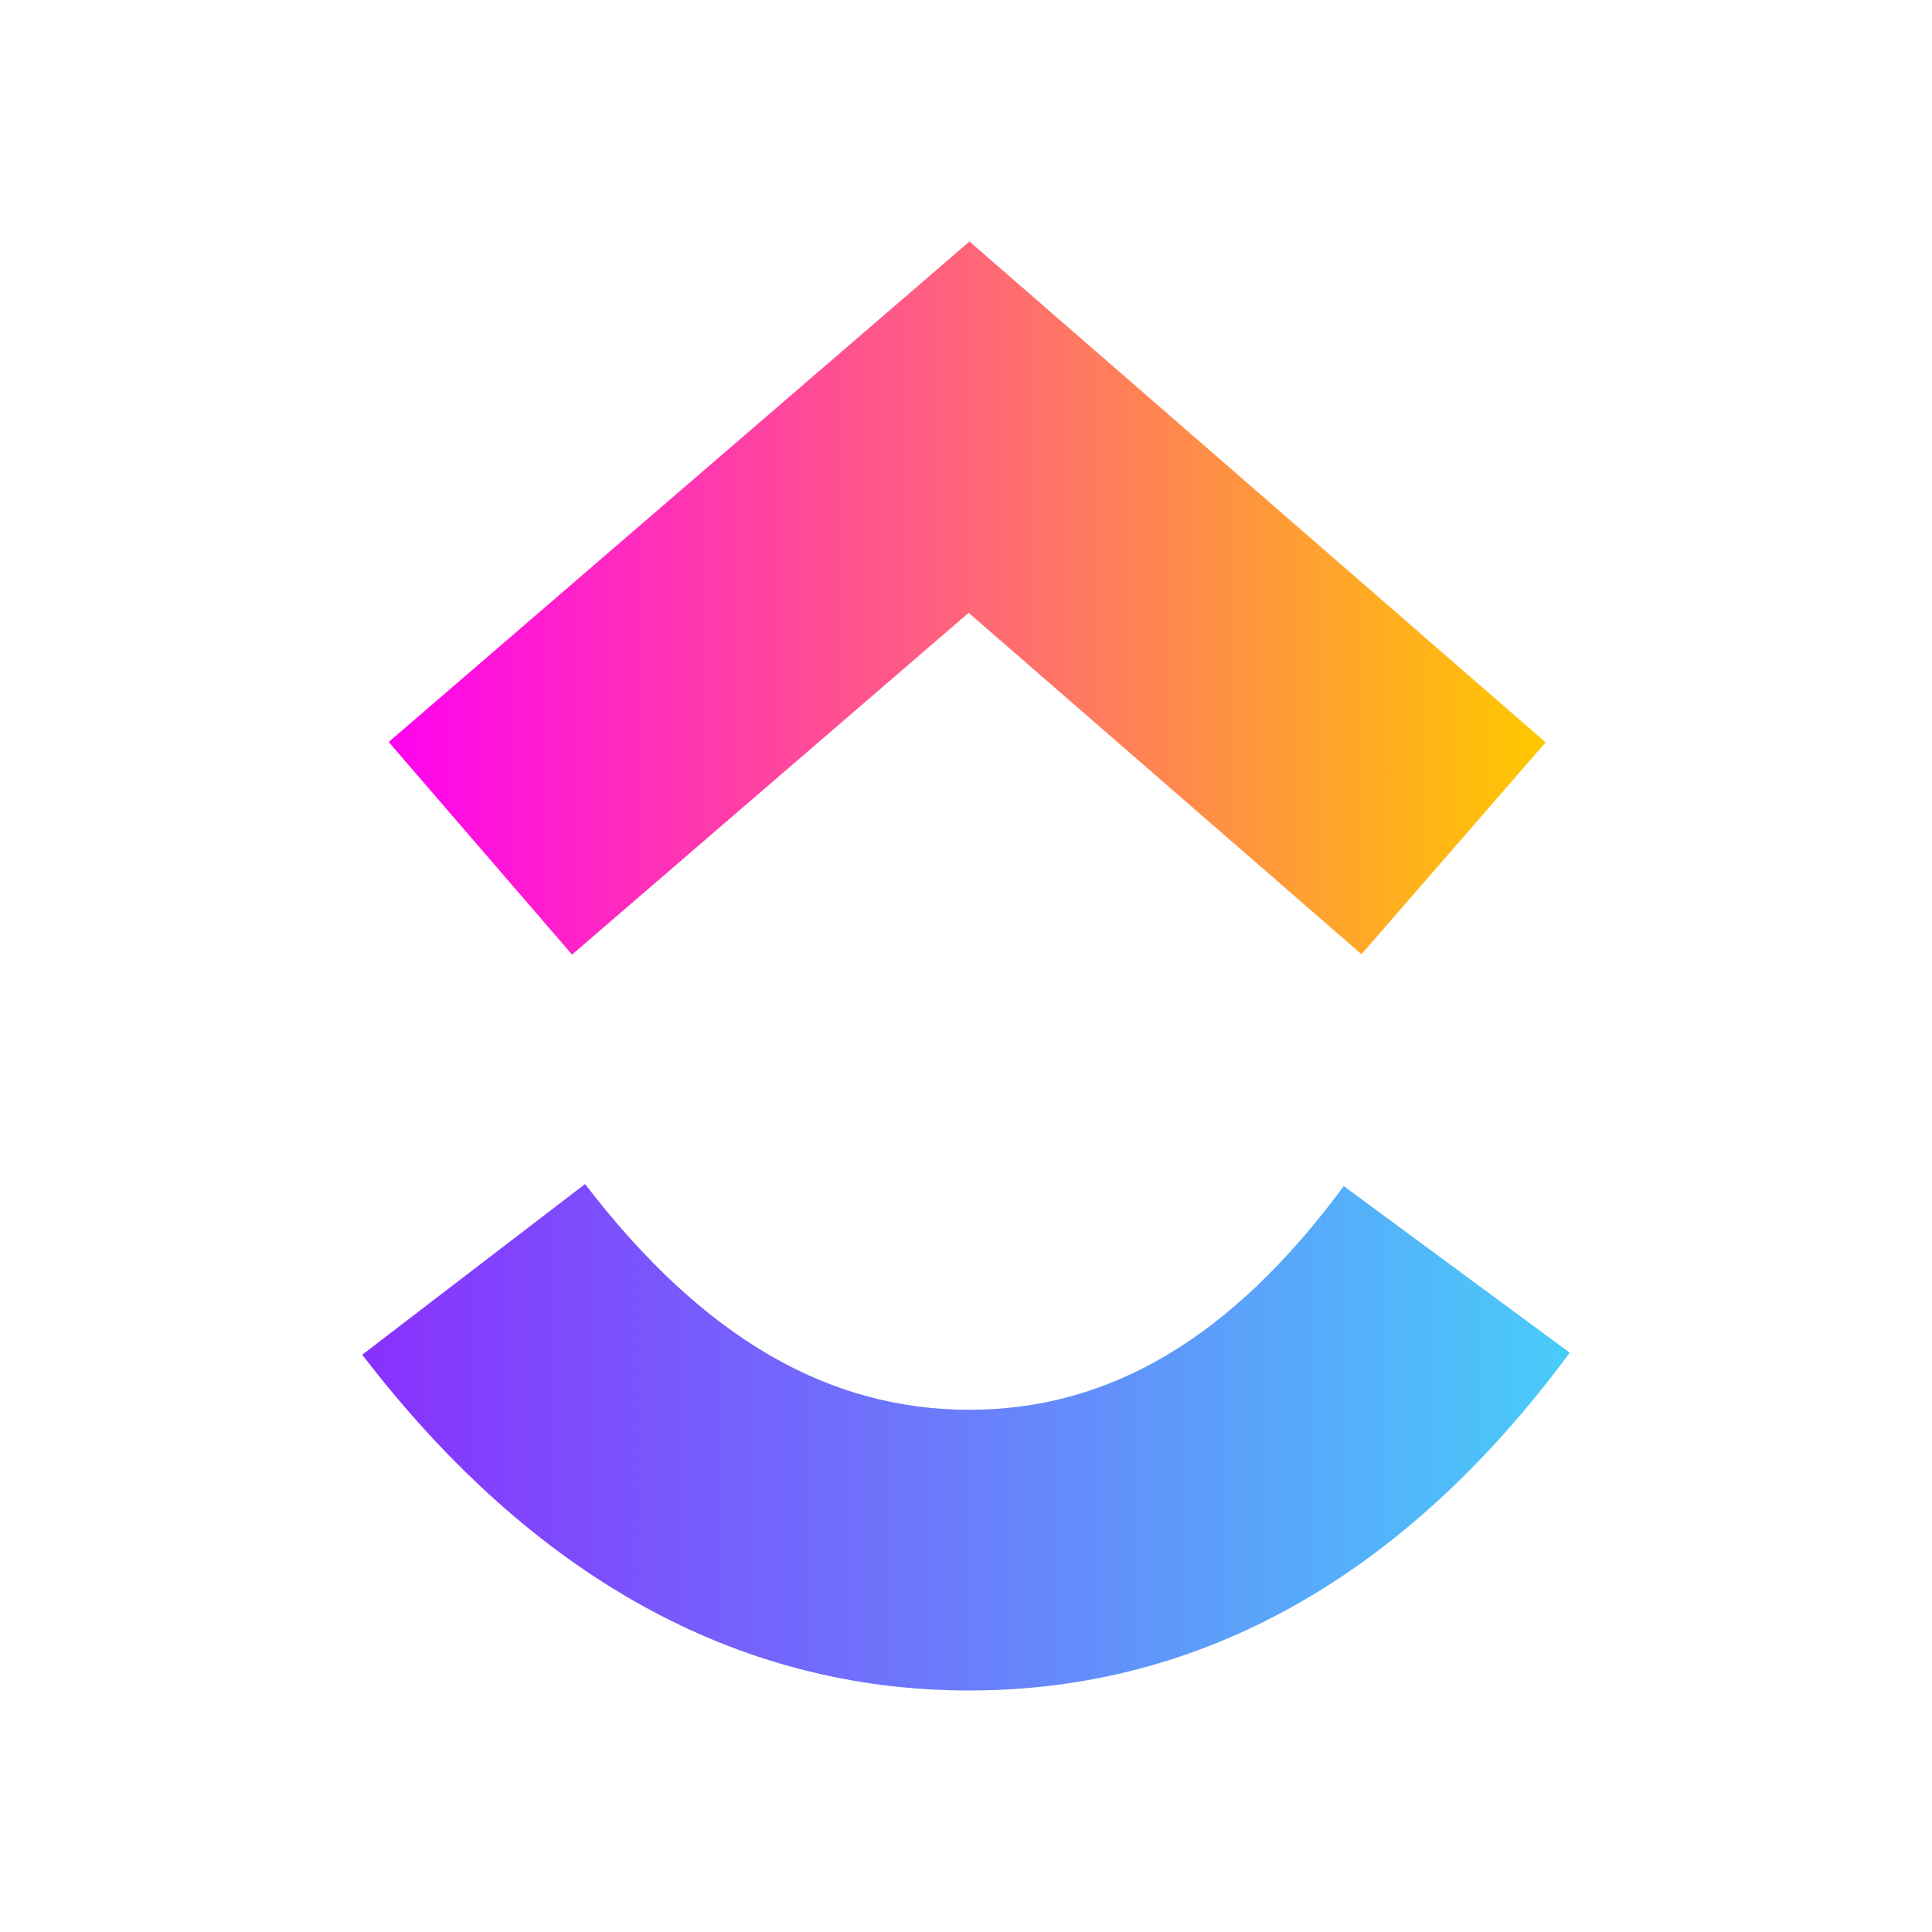
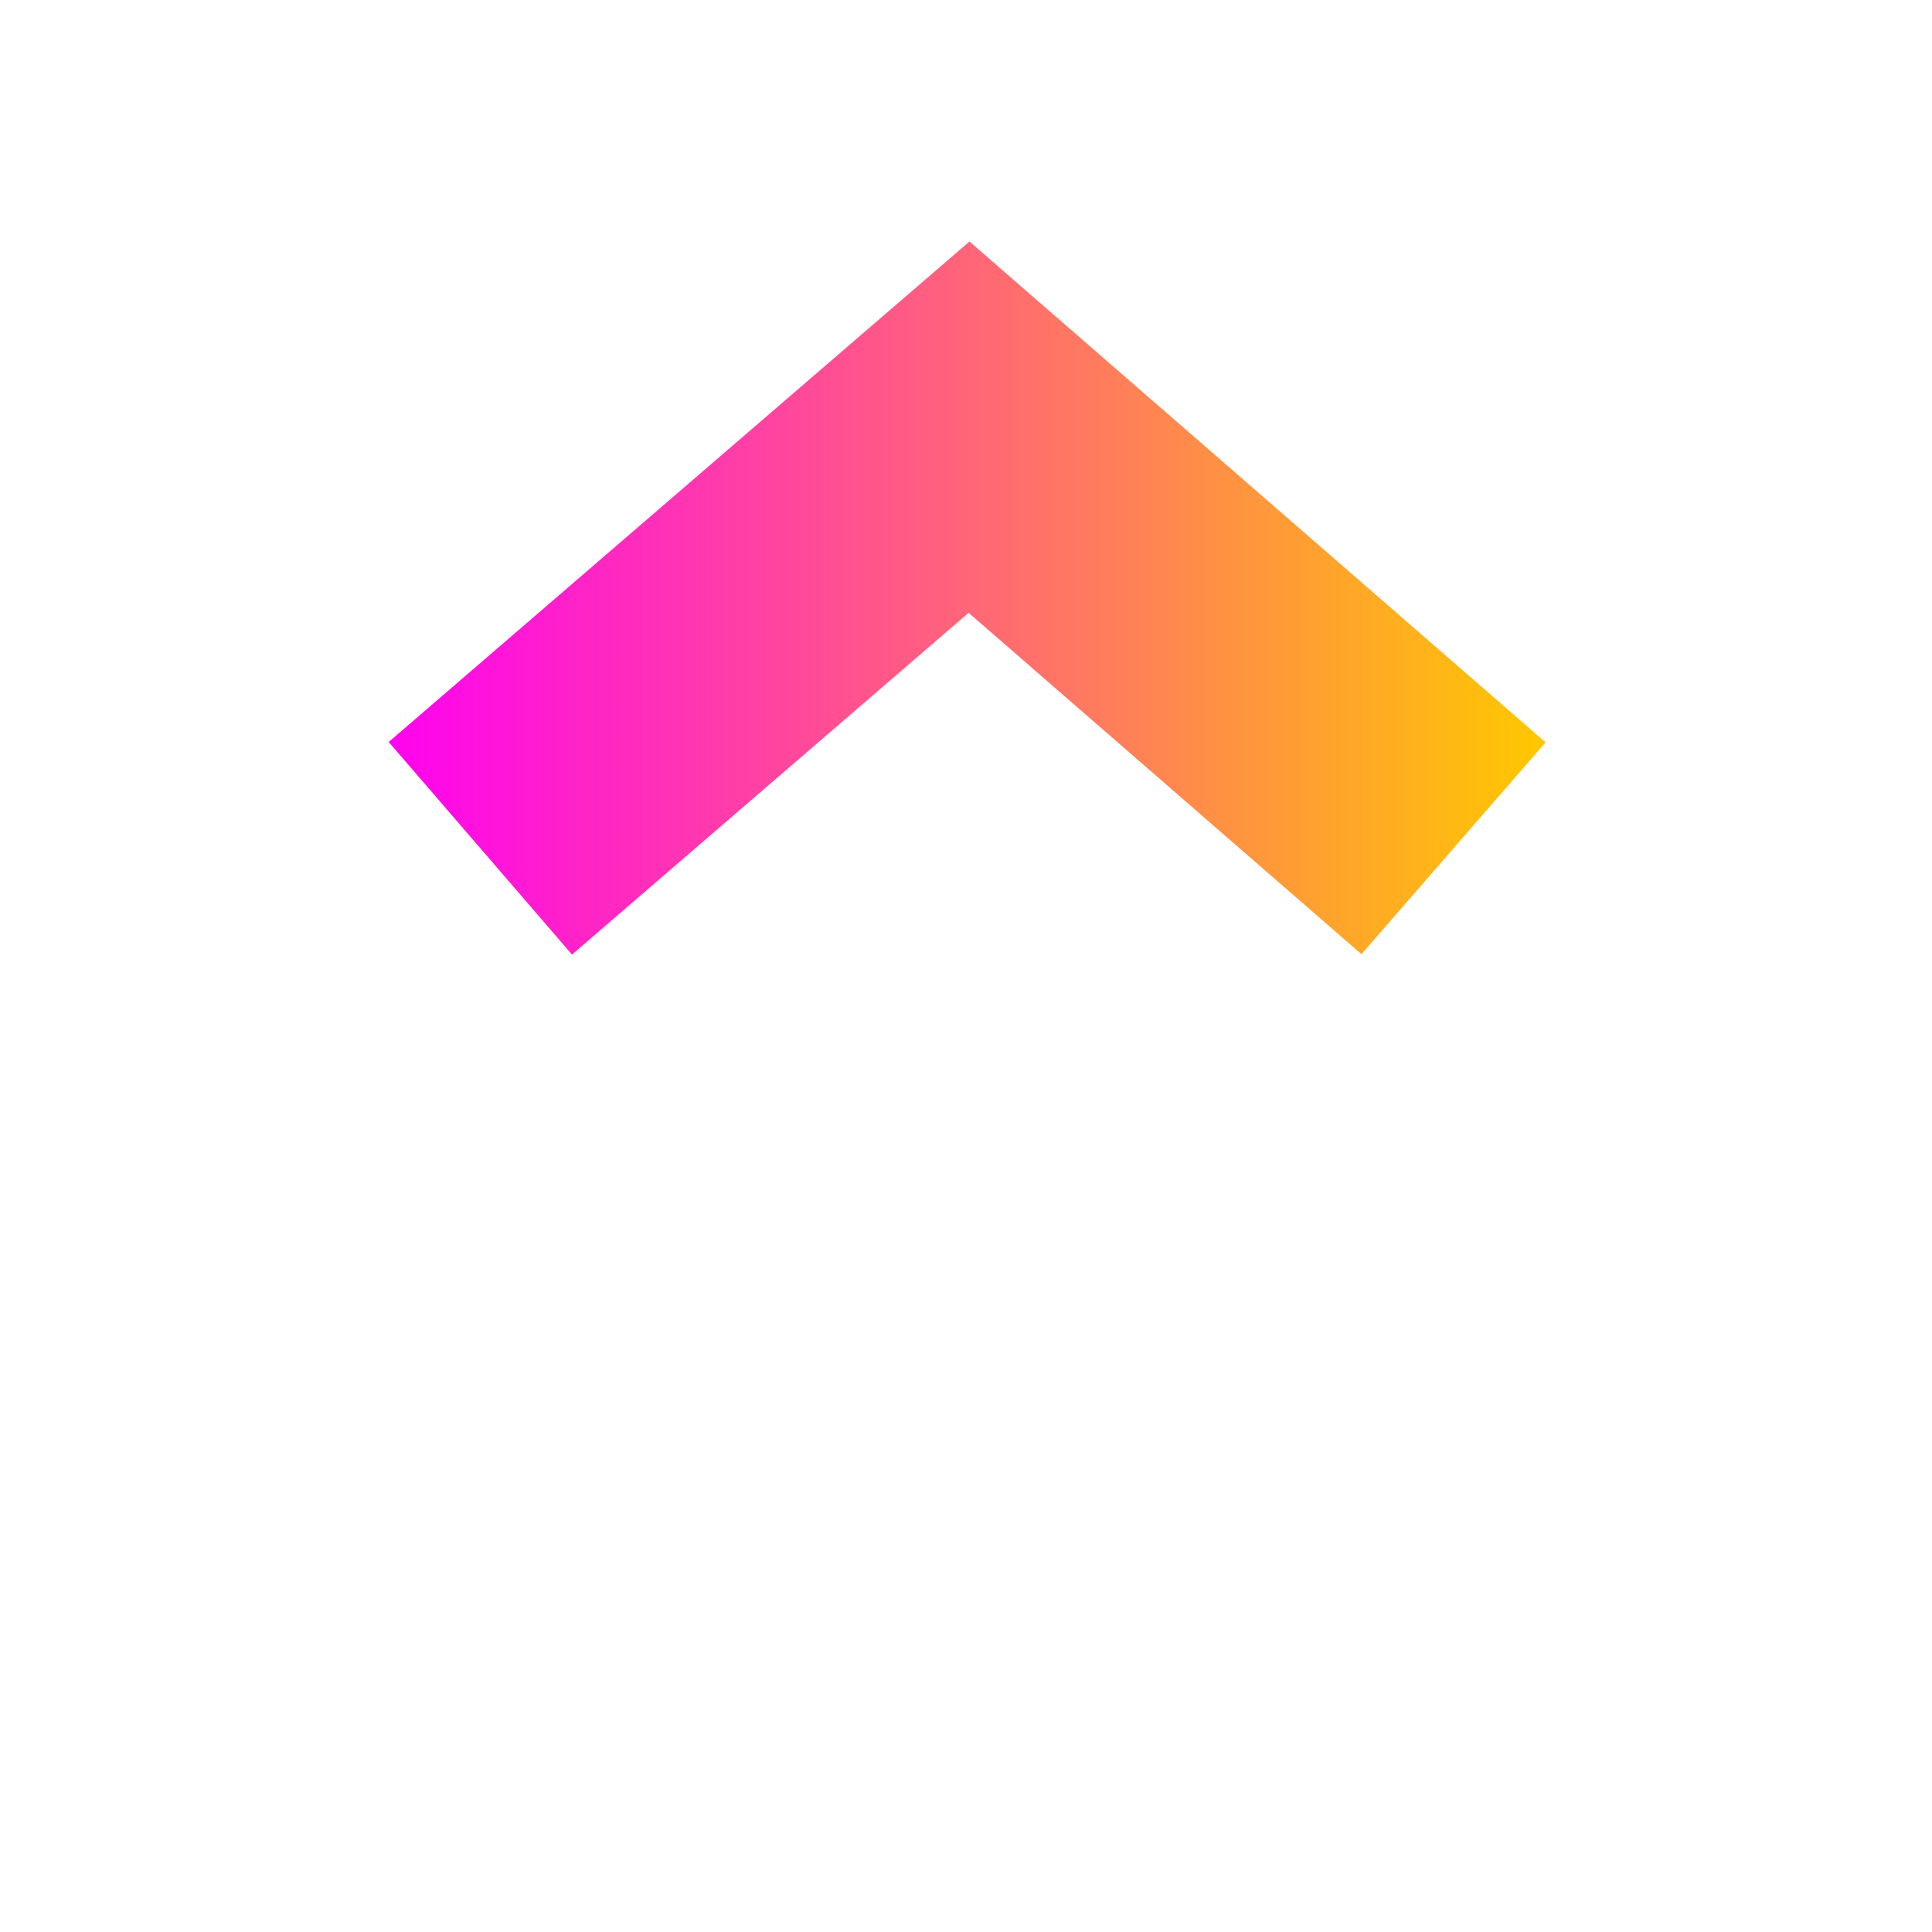
<svg xmlns="http://www.w3.org/2000/svg" width="40" height="40" viewBox="0 0 40 40" fill="none">
-   <path d="M7.5 28.048L12.113 24.514C14.564 27.713 17.168 29.188 20.067 29.188C22.95 29.188 25.48 27.73 27.821 24.557L32.5 28.006C29.123 32.582 24.926 35 20.067 35C15.223 35 10.986 32.597 7.5 28.048Z" fill="url(#paint0_linear_1502_12359)" />
  <path d="M20.055 12.688L11.843 19.764L8.048 15.362L20.072 5L32.001 15.37L28.188 19.756L20.055 12.688Z" fill="url(#paint1_linear_1502_12359)" />
  <defs>
    <linearGradient id="paint0_linear_1502_12359" x1="7.5" y1="737.653" x2="32.5" y2="737.653" gradientUnits="userSpaceOnUse">
      <stop stop-color="#8930FD" />
      <stop offset="1" stop-color="#49CCF9" />
    </linearGradient>
    <linearGradient id="paint1_linear_1502_12359" x1="8.048" y1="1009.09" x2="32.001" y2="1009.09" gradientUnits="userSpaceOnUse">
      <stop stop-color="#FF02F0" />
      <stop offset="1" stop-color="#FFC800" />
    </linearGradient>
  </defs>
</svg>